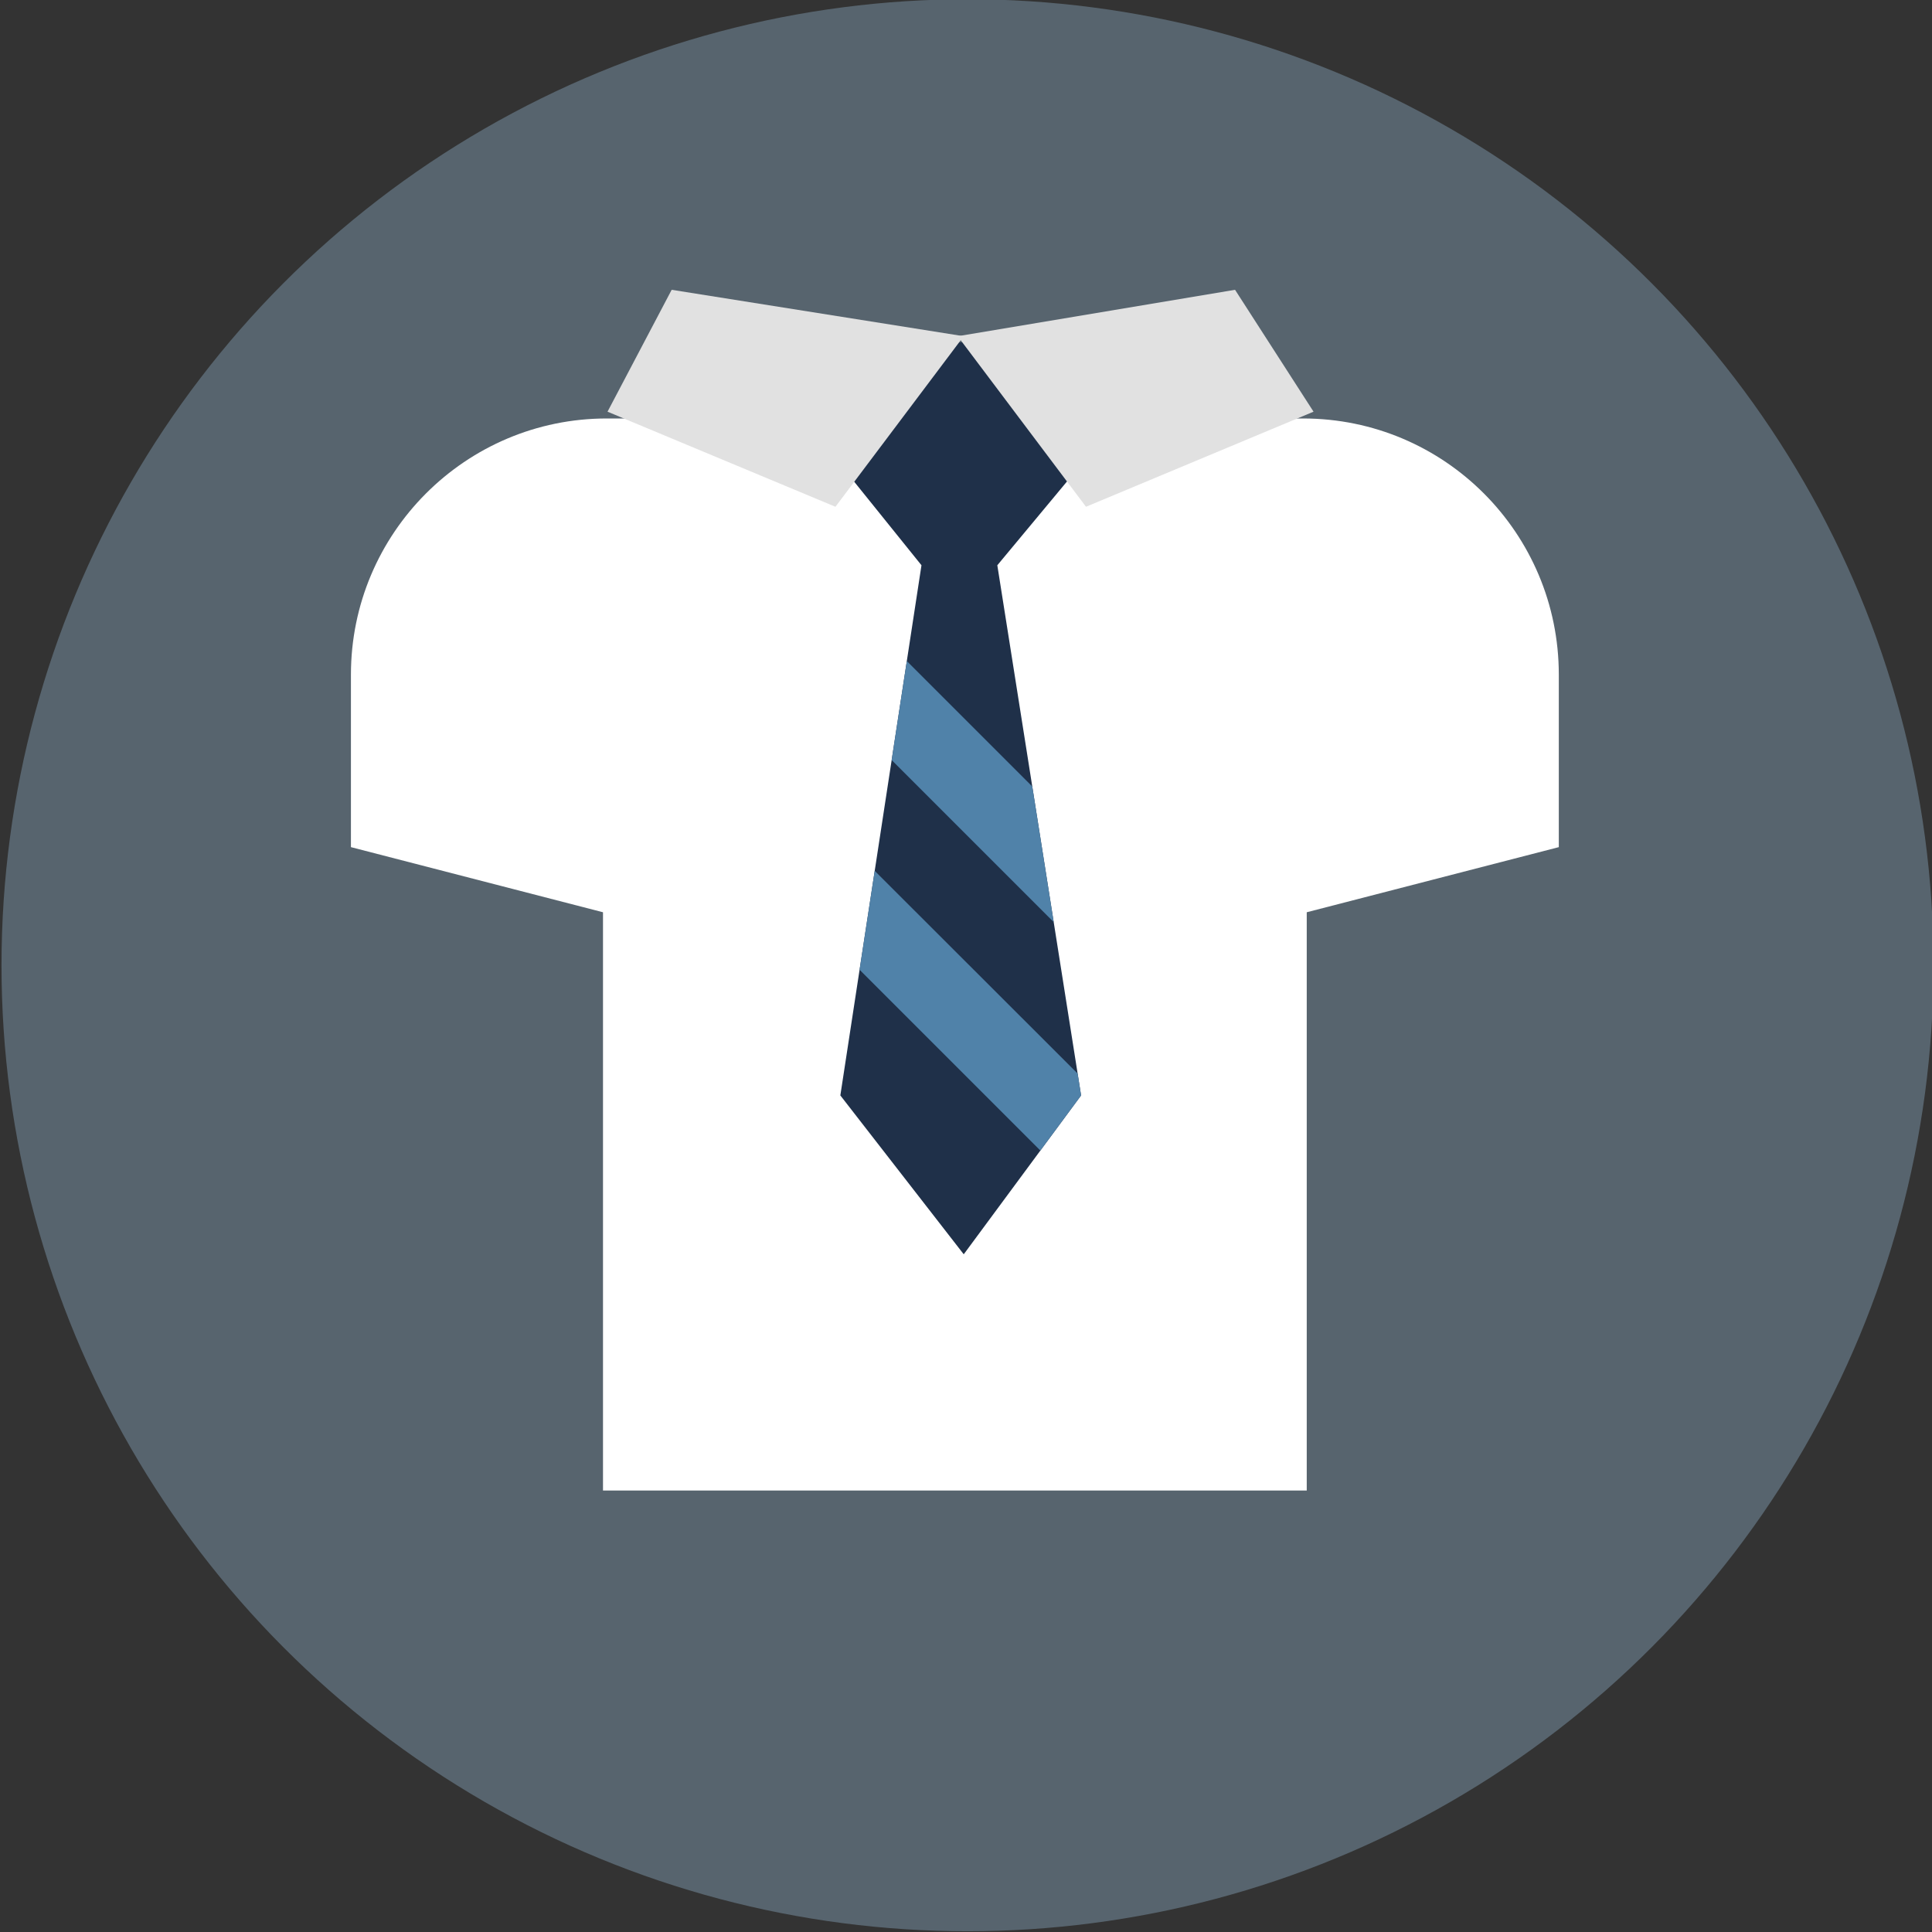
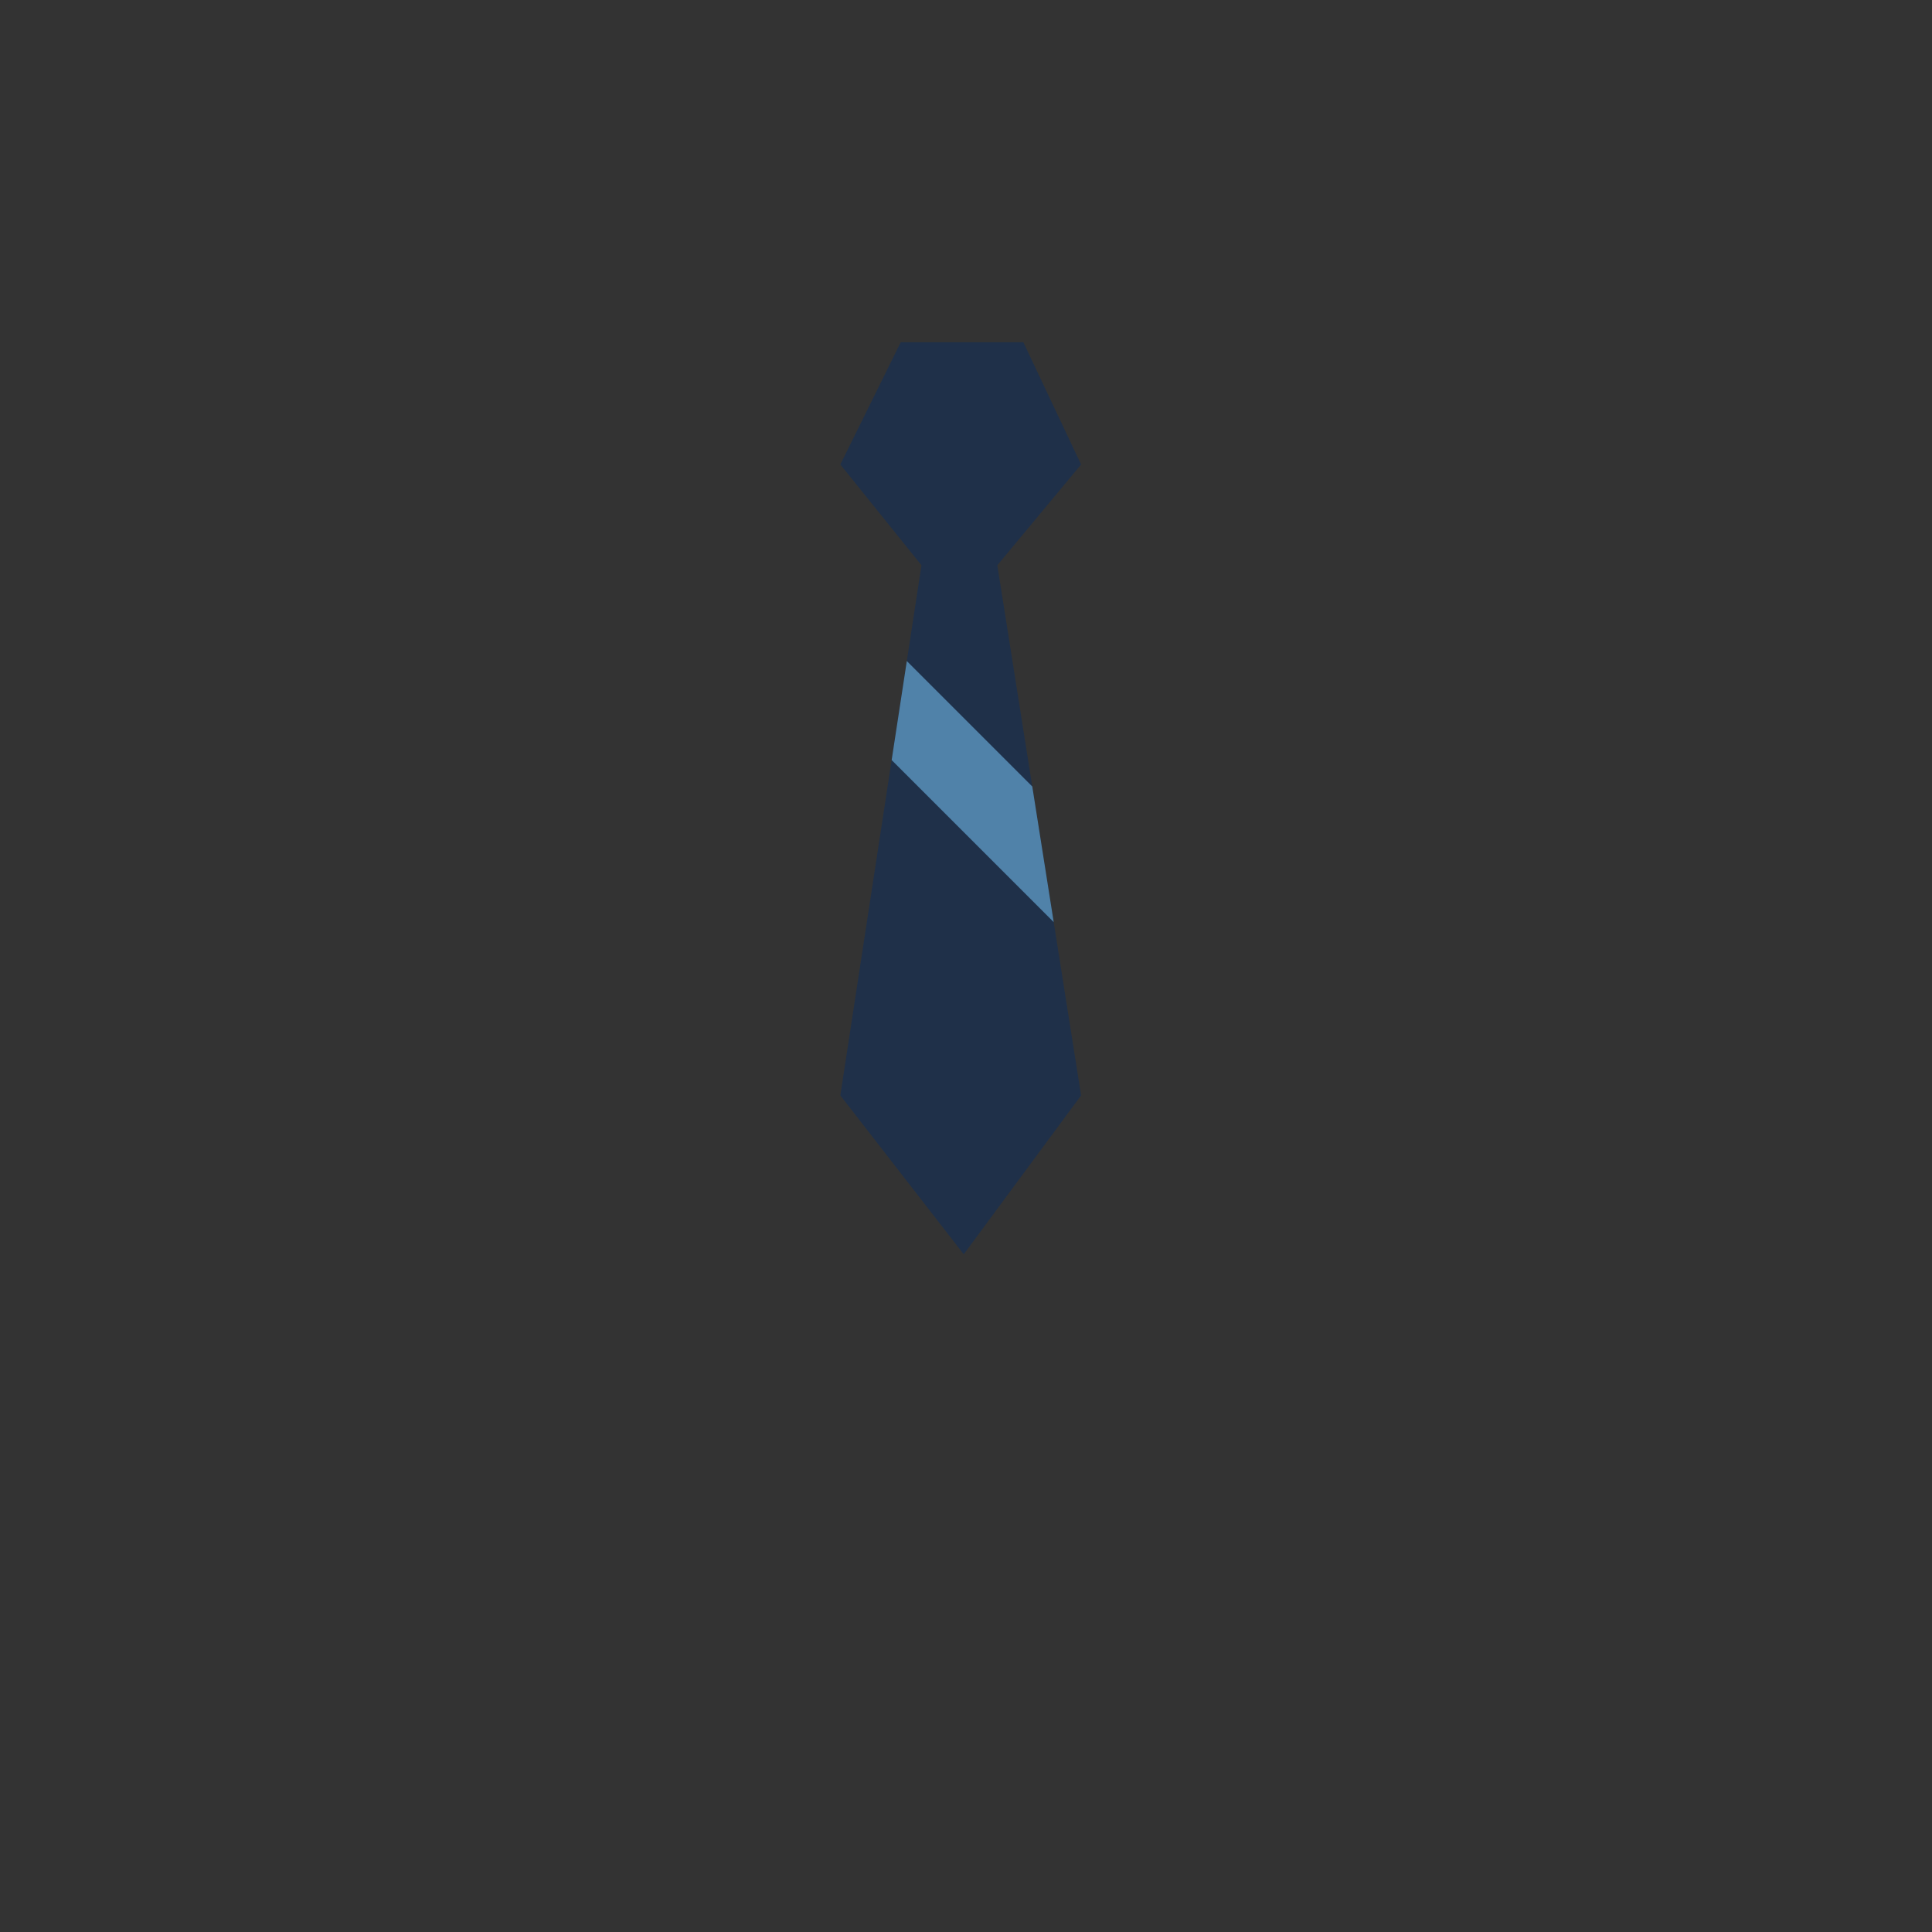
<svg xmlns="http://www.w3.org/2000/svg" xmlns:xlink="http://www.w3.org/1999/xlink" x="0px" y="0px" viewBox="0 0 512 512" style="enable-background:new 0 0 512 512;" xml:space="preserve">
  <rect x="0" y="0" width="512" height="512" fill="#333333" stroke="none" />
  <style type="text/css">	.st0{fill:#E6CA56;}	.st1{fill:#C9553E;}	.st2{fill:#75A897;}	.st3{fill:#E29E6F;}	.st4{fill:#1F3049;}	.st5{fill:#E09E9A;}	.st6{fill:#57646E;}	.st7{fill:#5082A9;}	.st8{fill:#D06B5B;}	.st9{fill:#FFFFFF;}	.st10{fill:#B9BDC2;}	.st11{fill:#B8B8B8;}	.st12{fill:#48596D;}	.st13{fill:#8998A0;}	.st14{fill:#87B7DD;}	.st15{fill:#5082A7;}	.st16{fill:#394755;}	.st17{fill:#87B1DF;}	.st18{opacity:0.39;clip-path:url(#SVGID_4_);fill:#E6CA56;}	.st19{clip-path:url(#SVGID_4_);}	.st20{fill:#788289;}	.st21{fill:#33281F;}	.st22{fill:#E58D8D;}	.st23{fill:#B1CFD7;}	.st24{fill:#6C8083;}	.st25{fill:#758087;}	.st26{clip-path:url(#SVGID_8_);}	.st27{fill:#E1E1E1;}	.st28{fill:#98A5B0;}	.st29{fill:#C4CACD;}	.st30{opacity:0.2;fill:#FFFFFF;}	.st31{fill:#8D9093;}	.st32{fill:#83C1AB;}	.st33{fill:#D4D4D4;}	.st34{fill:#92112B;}	.st35{fill:#445461;}	.st36{fill:#838B9B;}	.st37{fill:#697182;}	.st38{fill:#2A4369;}	.st39{fill:#737F87;}	.st40{fill:#5D8579;}	.st41{fill:#E6A585;}	.st42{fill:#85C1AD;}</style>
  <g id="ICON">
-     <ellipse class="st6" cx="256.4" cy="255.8" rx="256" ry="256" />
-   </g>
+     </g>
  <g id="Layer_4">
    <g>
-       <path class="st9" d="M344.2,242.3v-42.4h2.1V395H159.8V199.9h2.1v42.4L93,224.5v-45.7c0-37.5,30.4-67.9,67.8-67.9h184.5   c37.5,0,67.8,30.4,67.8,67.9v45.7L344.2,242.3z" />
      <g>
        <polygon class="st4" points="264.3,149.8 286.5,123.1 271.2,90.7 238.7,90.7 222.7,123.1 244.2,149.8 222.7,290.3 255.4,332.4     286.5,290.3    " />
        <g>
          <defs>
            <polygon id="SVGID_7_" points="264.3,149.8 286.5,123.1 271.2,90.7 238.7,90.7 222.7,123.1 244.2,149.8 222.7,290.3       255.4,332.4 286.5,290.3      " />
          </defs>
          <clipPath id="SVGID_2_">
            <use xlink:href="#SVGID_7_" style="overflow:visible;" />
          </clipPath>
          <g style="clip-path:url(#SVGID_2_);">
            <rect x="244.7" y="132.8" transform="matrix(0.707 -0.707 0.707 0.707 -70.306 240.824)" class="st7" width="21.4" height="144.9" />
-             <polygon class="st7" points="292,321.2 307.1,306 204.6,203.6 189.5,218.7      " />
          </g>
        </g>
        <g>
-           <polygon class="st27" points="287.8,134.3 348.1,109.1 327.3,76.8 253.8,89.1     " />
-           <polygon class="st27" points="221.4,134.3 161,109.1 178,76.8 255.4,89.1     " />
-         </g>
+           </g>
      </g>
    </g>
  </g>
</svg>